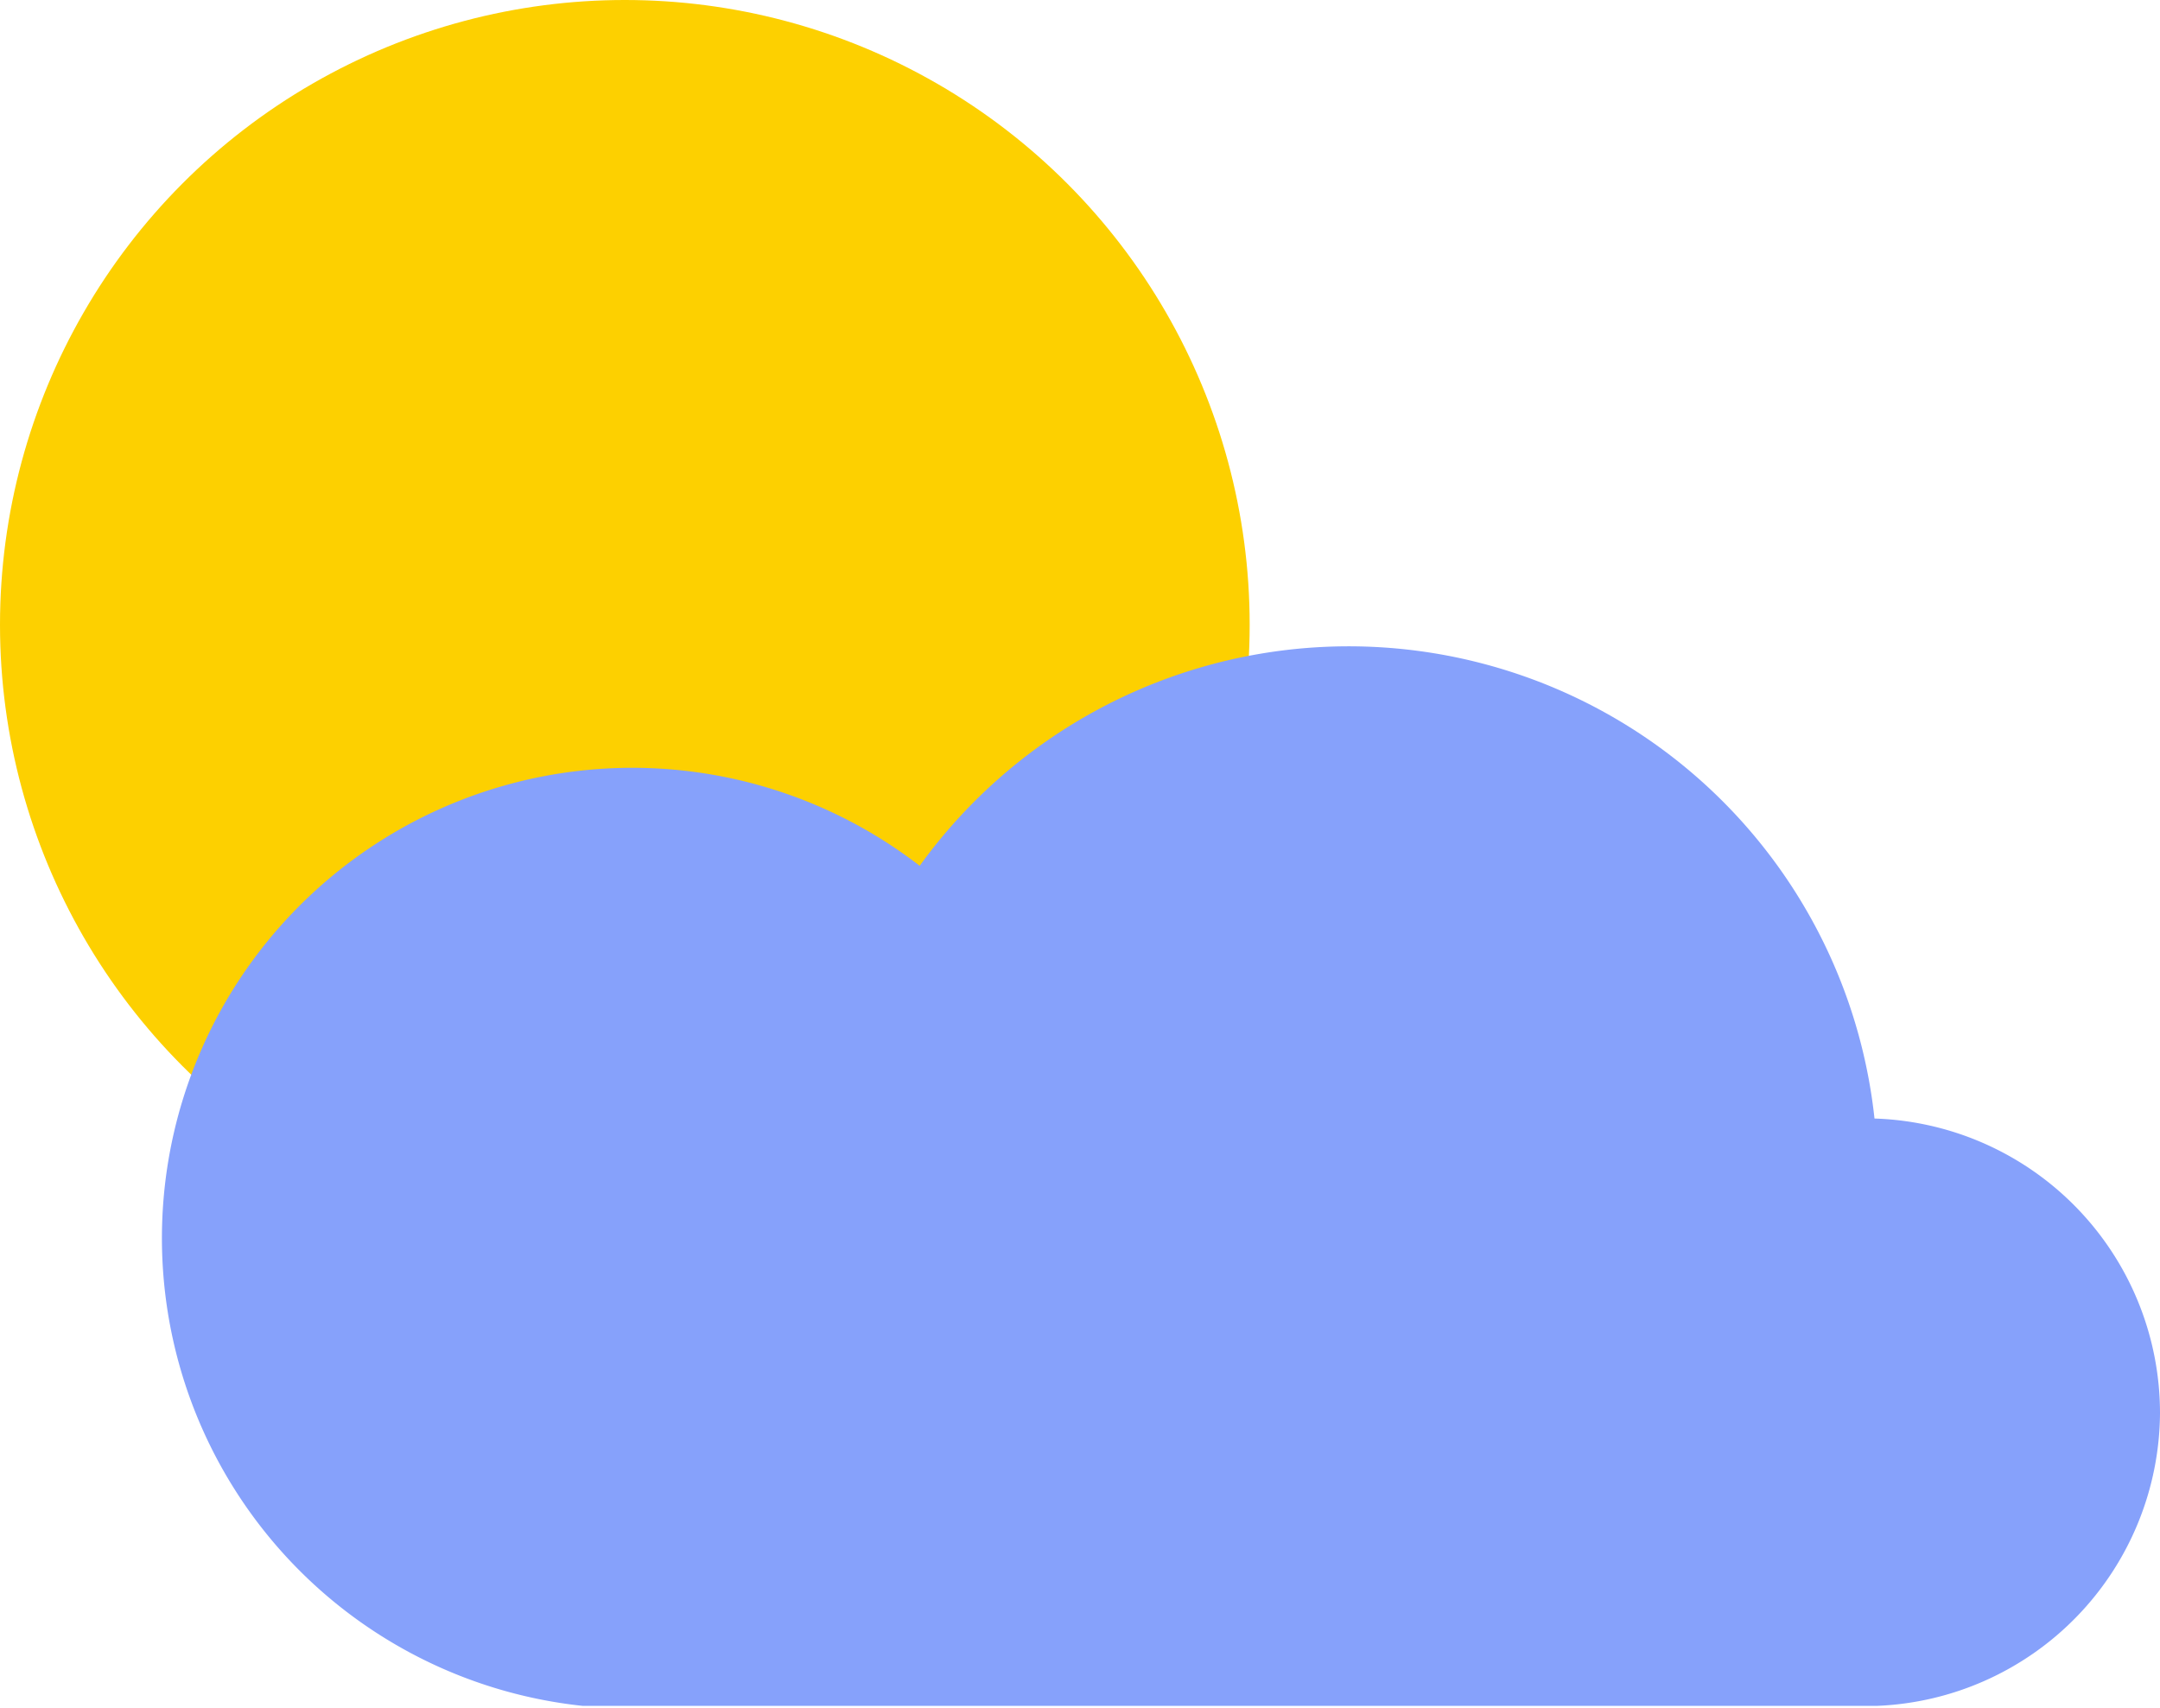
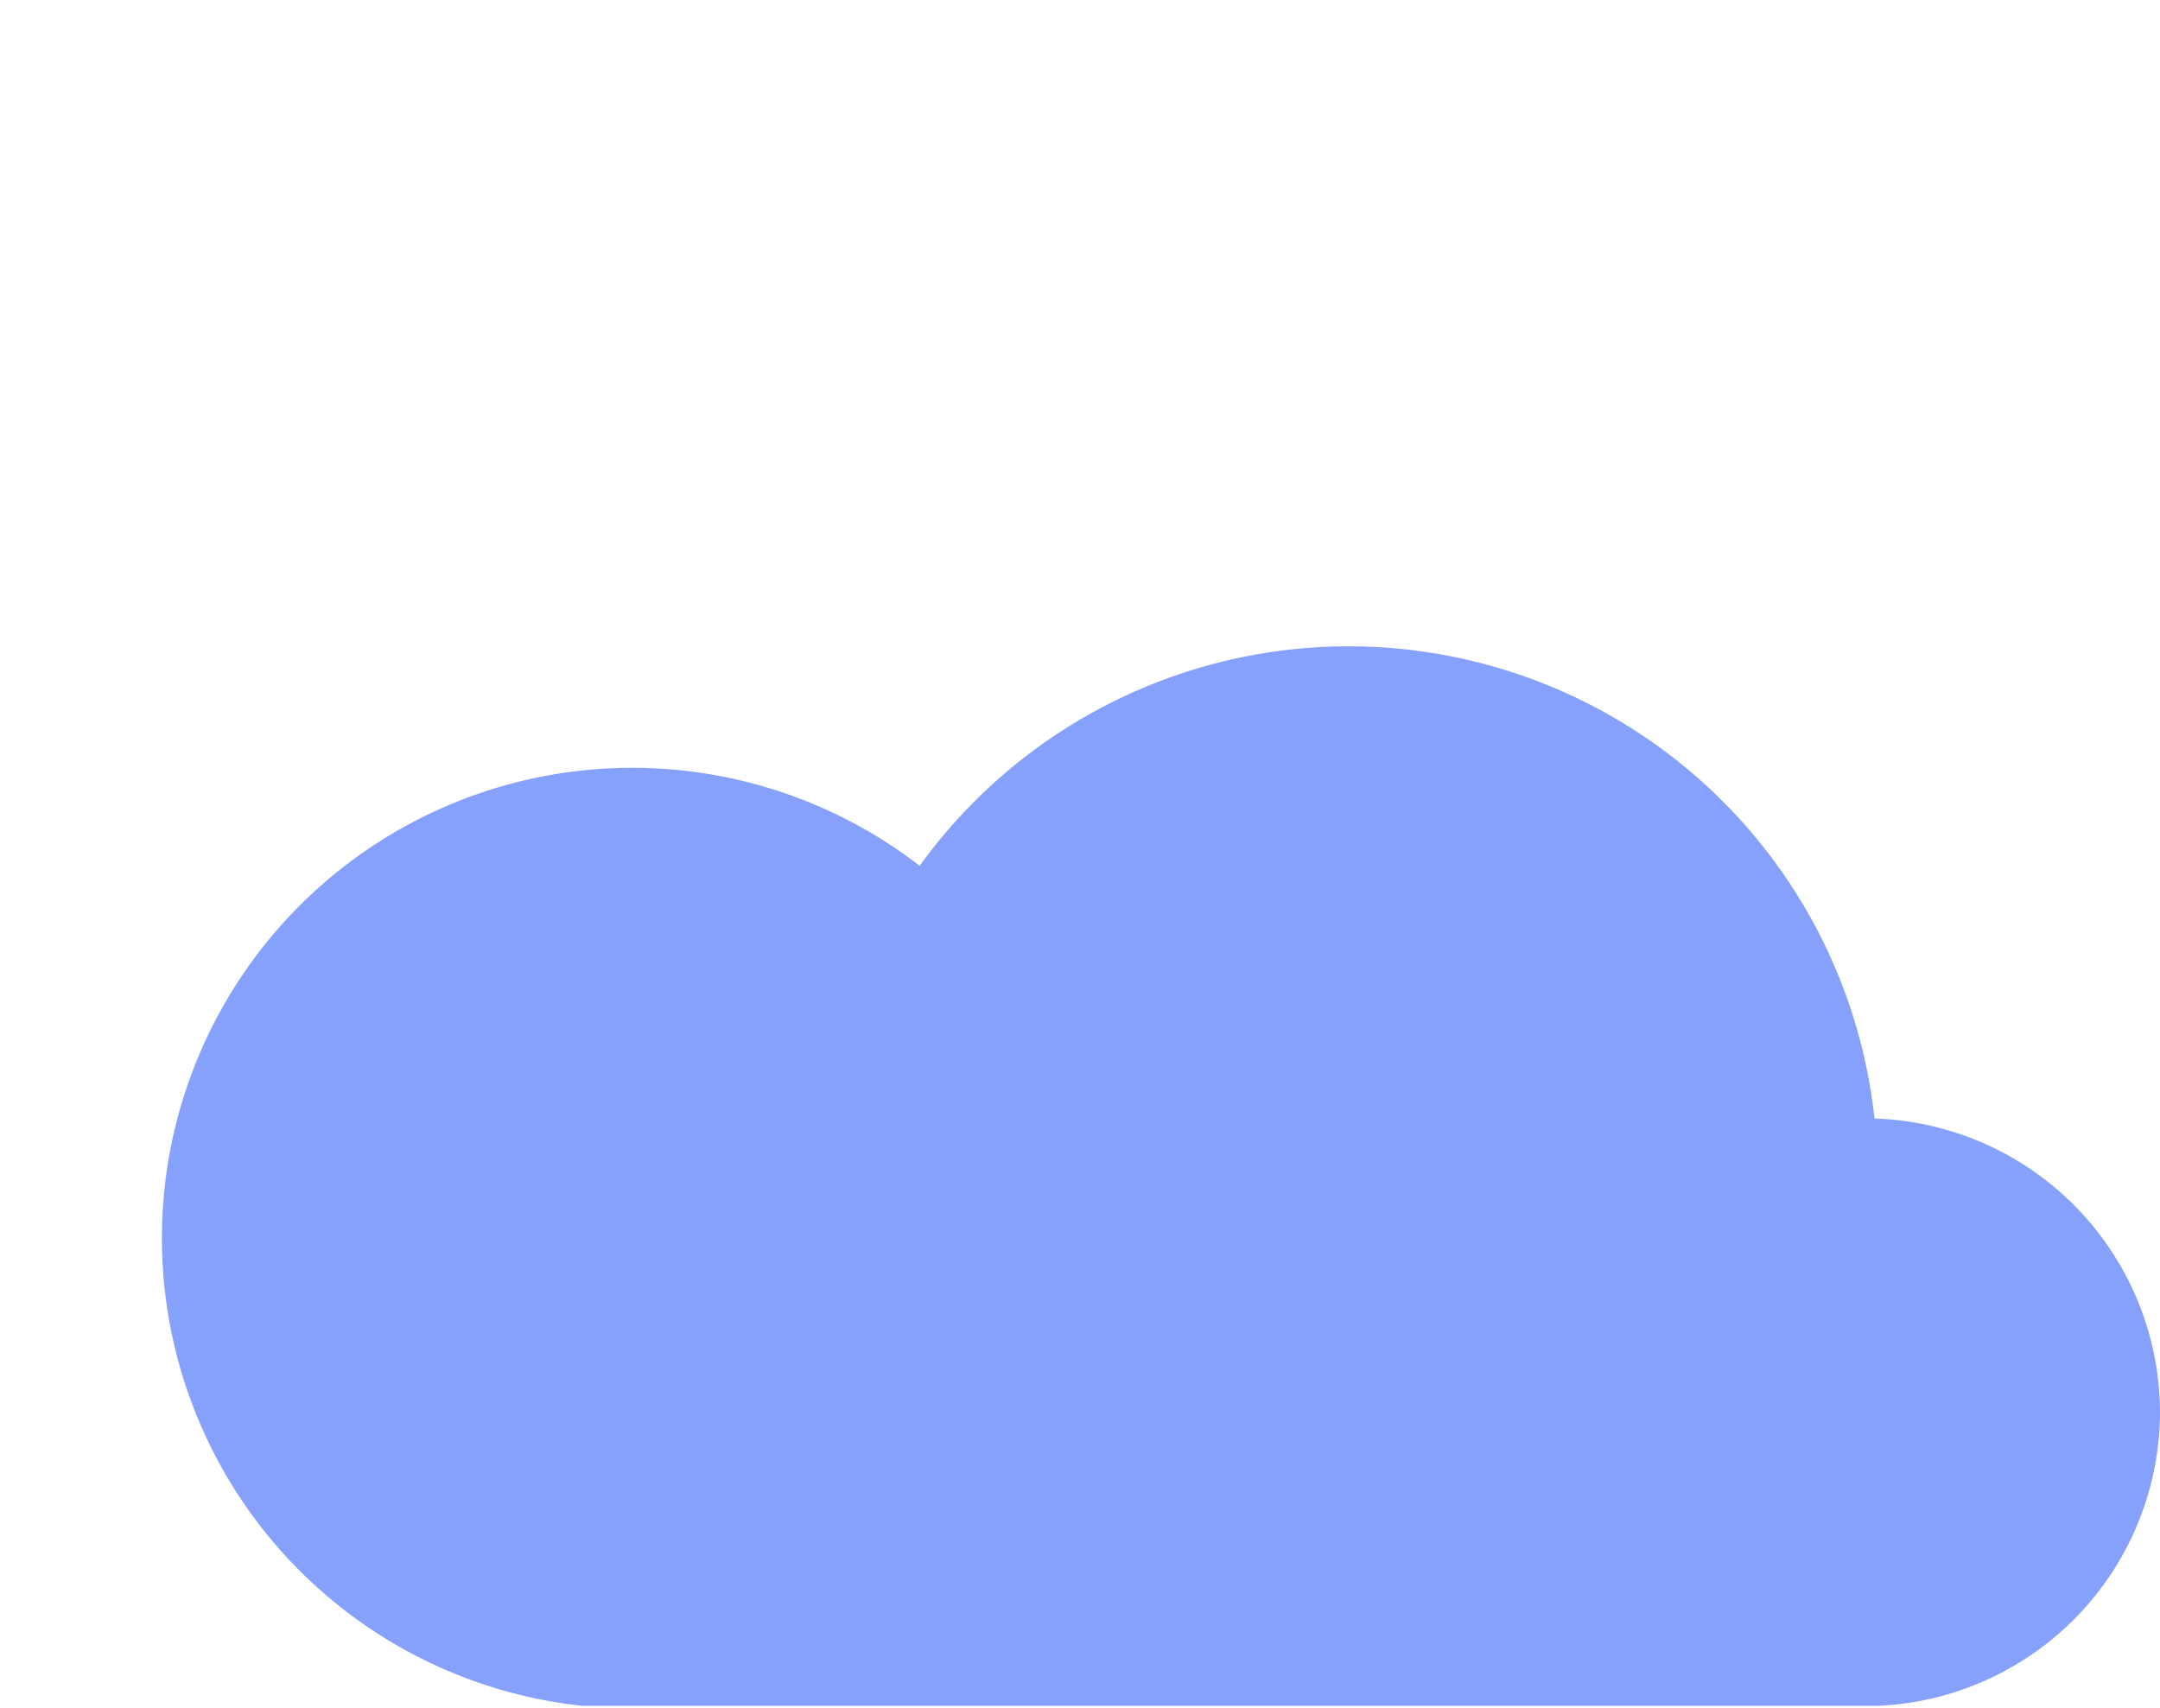
<svg xmlns="http://www.w3.org/2000/svg" viewBox="0 0 92.3 73">
  <title>partlyCloudyD</title>
-   <circle cx="26.7" cy="26.7" r="26.7" style="fill:#fdd000" />
  <path d="M92.3,60.4A12.6,12.6,0,0,0,80.1,47.8,22.6,22.6,0,0,0,39.3,37,20.1,20.1,0,1,0,24.9,72.9H80.2A12.6,12.6,0,0,0,92.3,60.4Z" style="fill:#86a1fb" />
</svg>